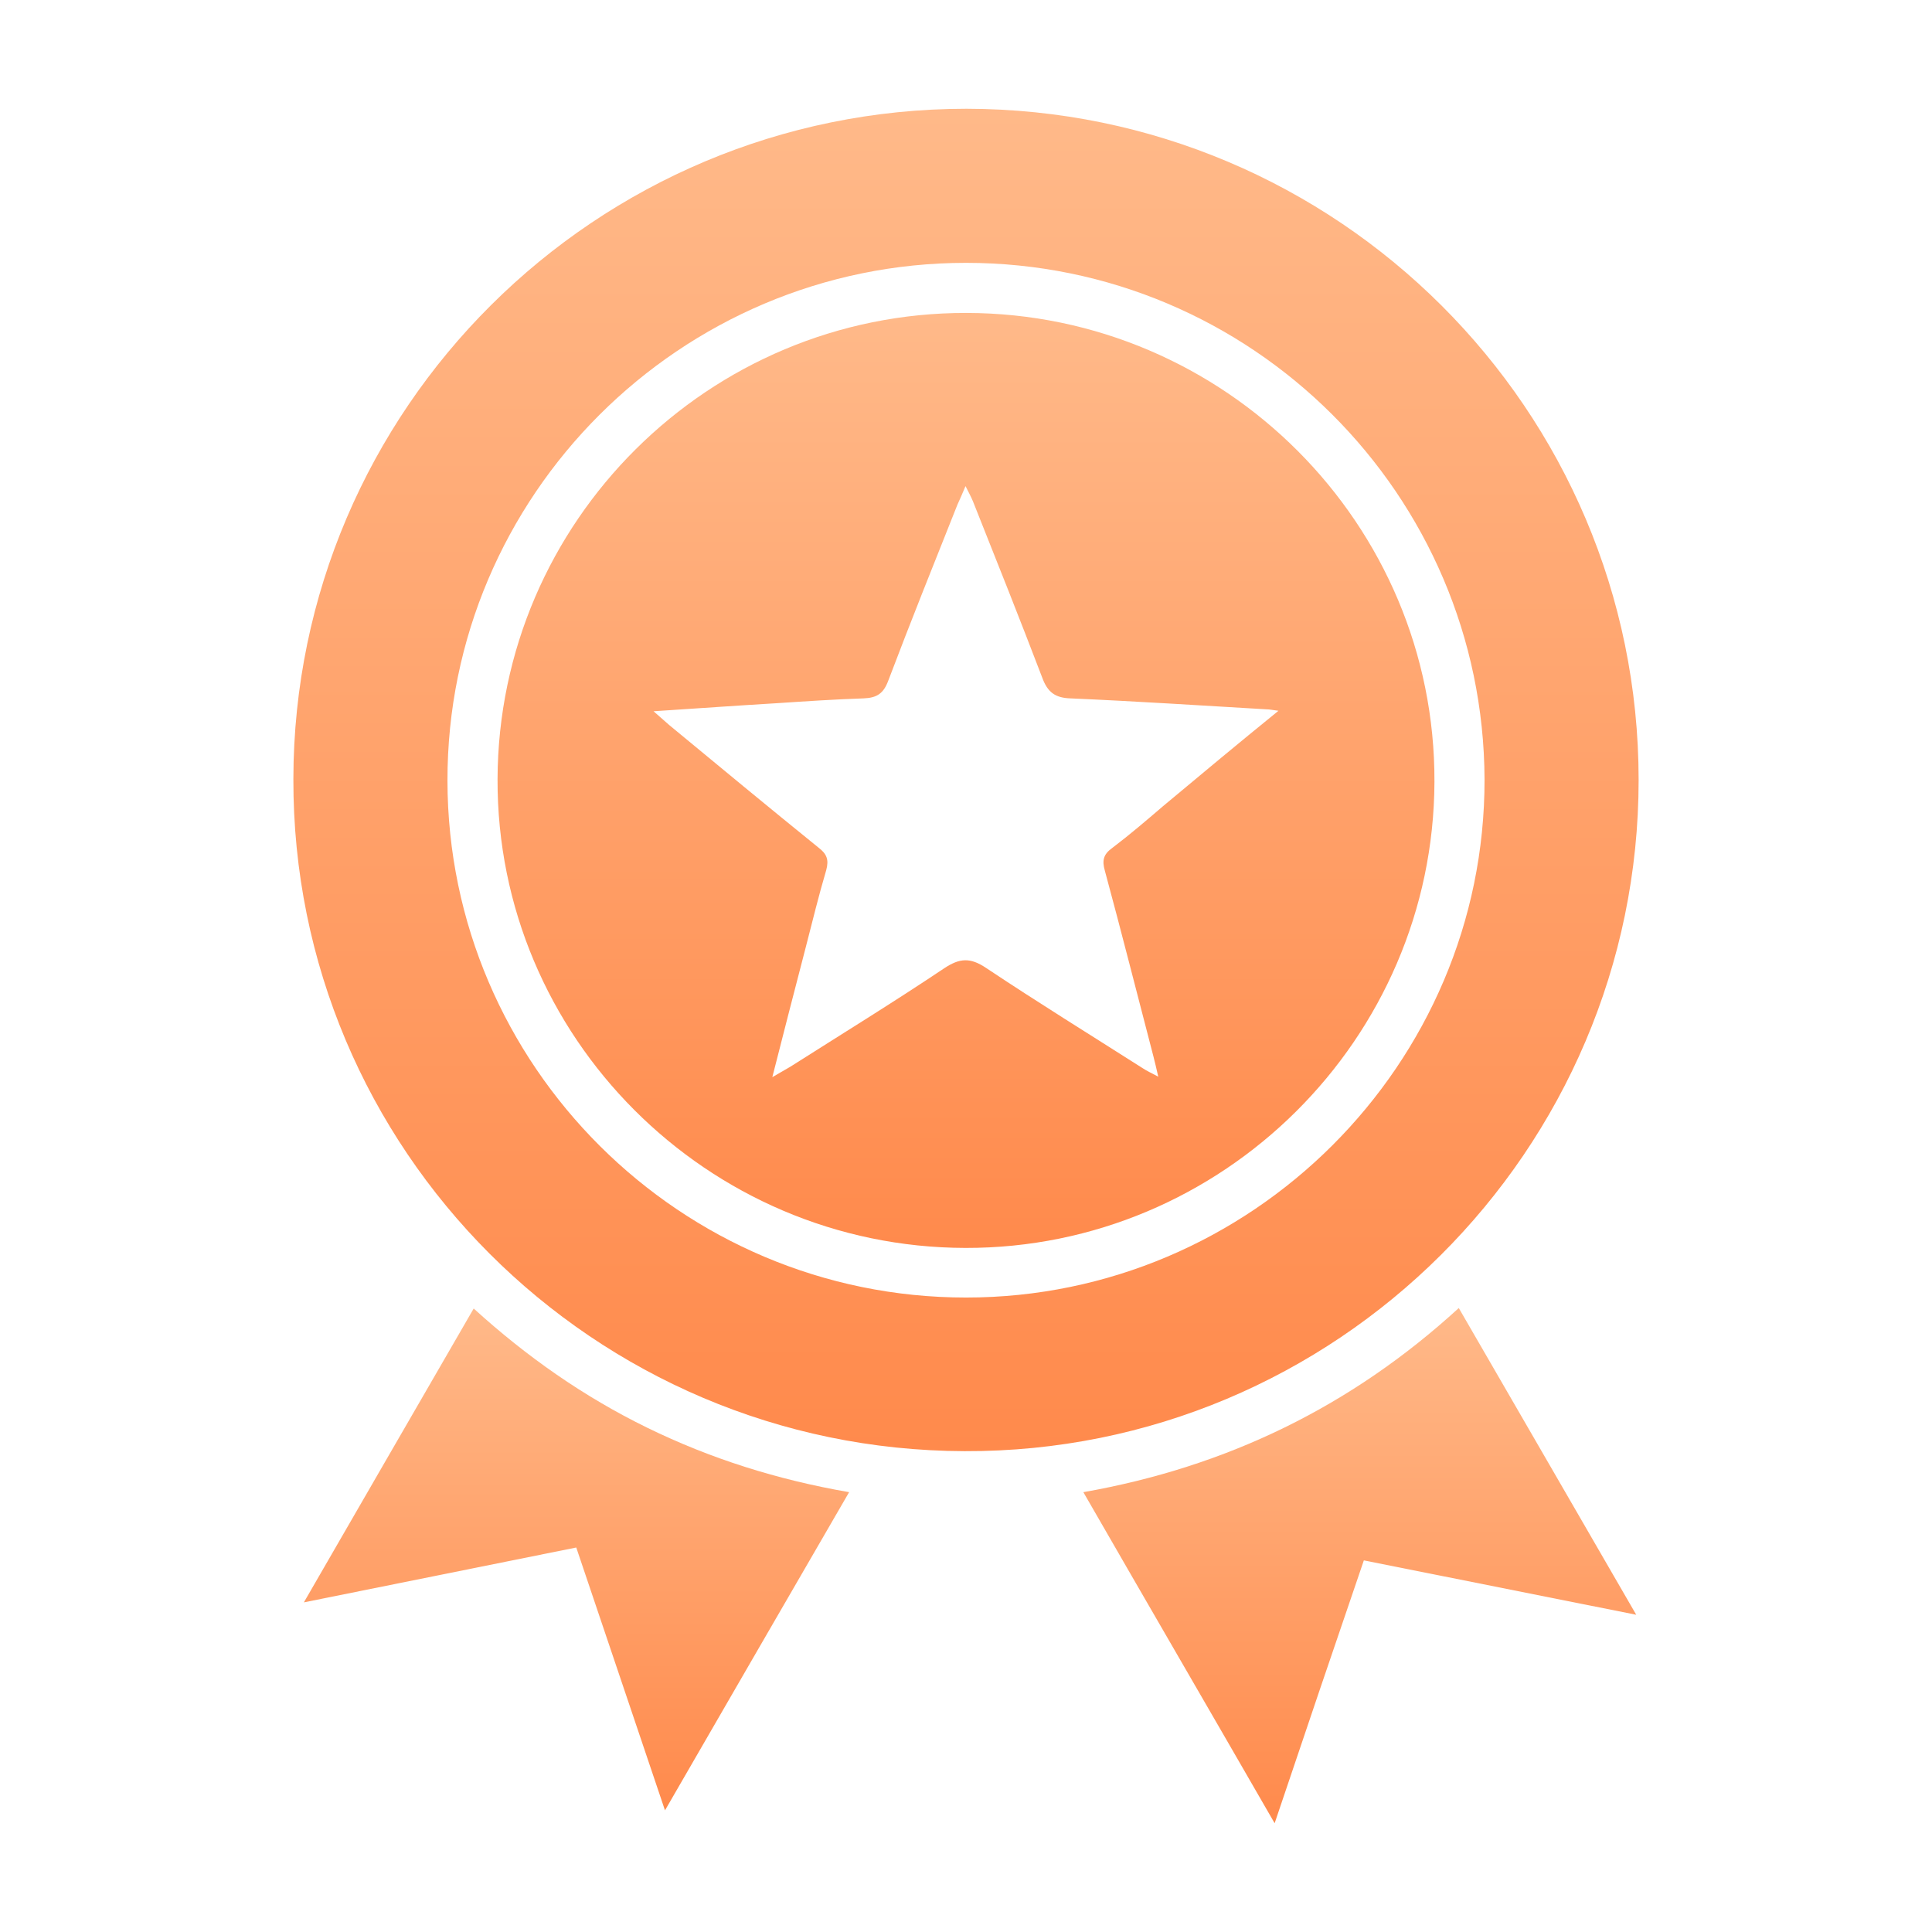
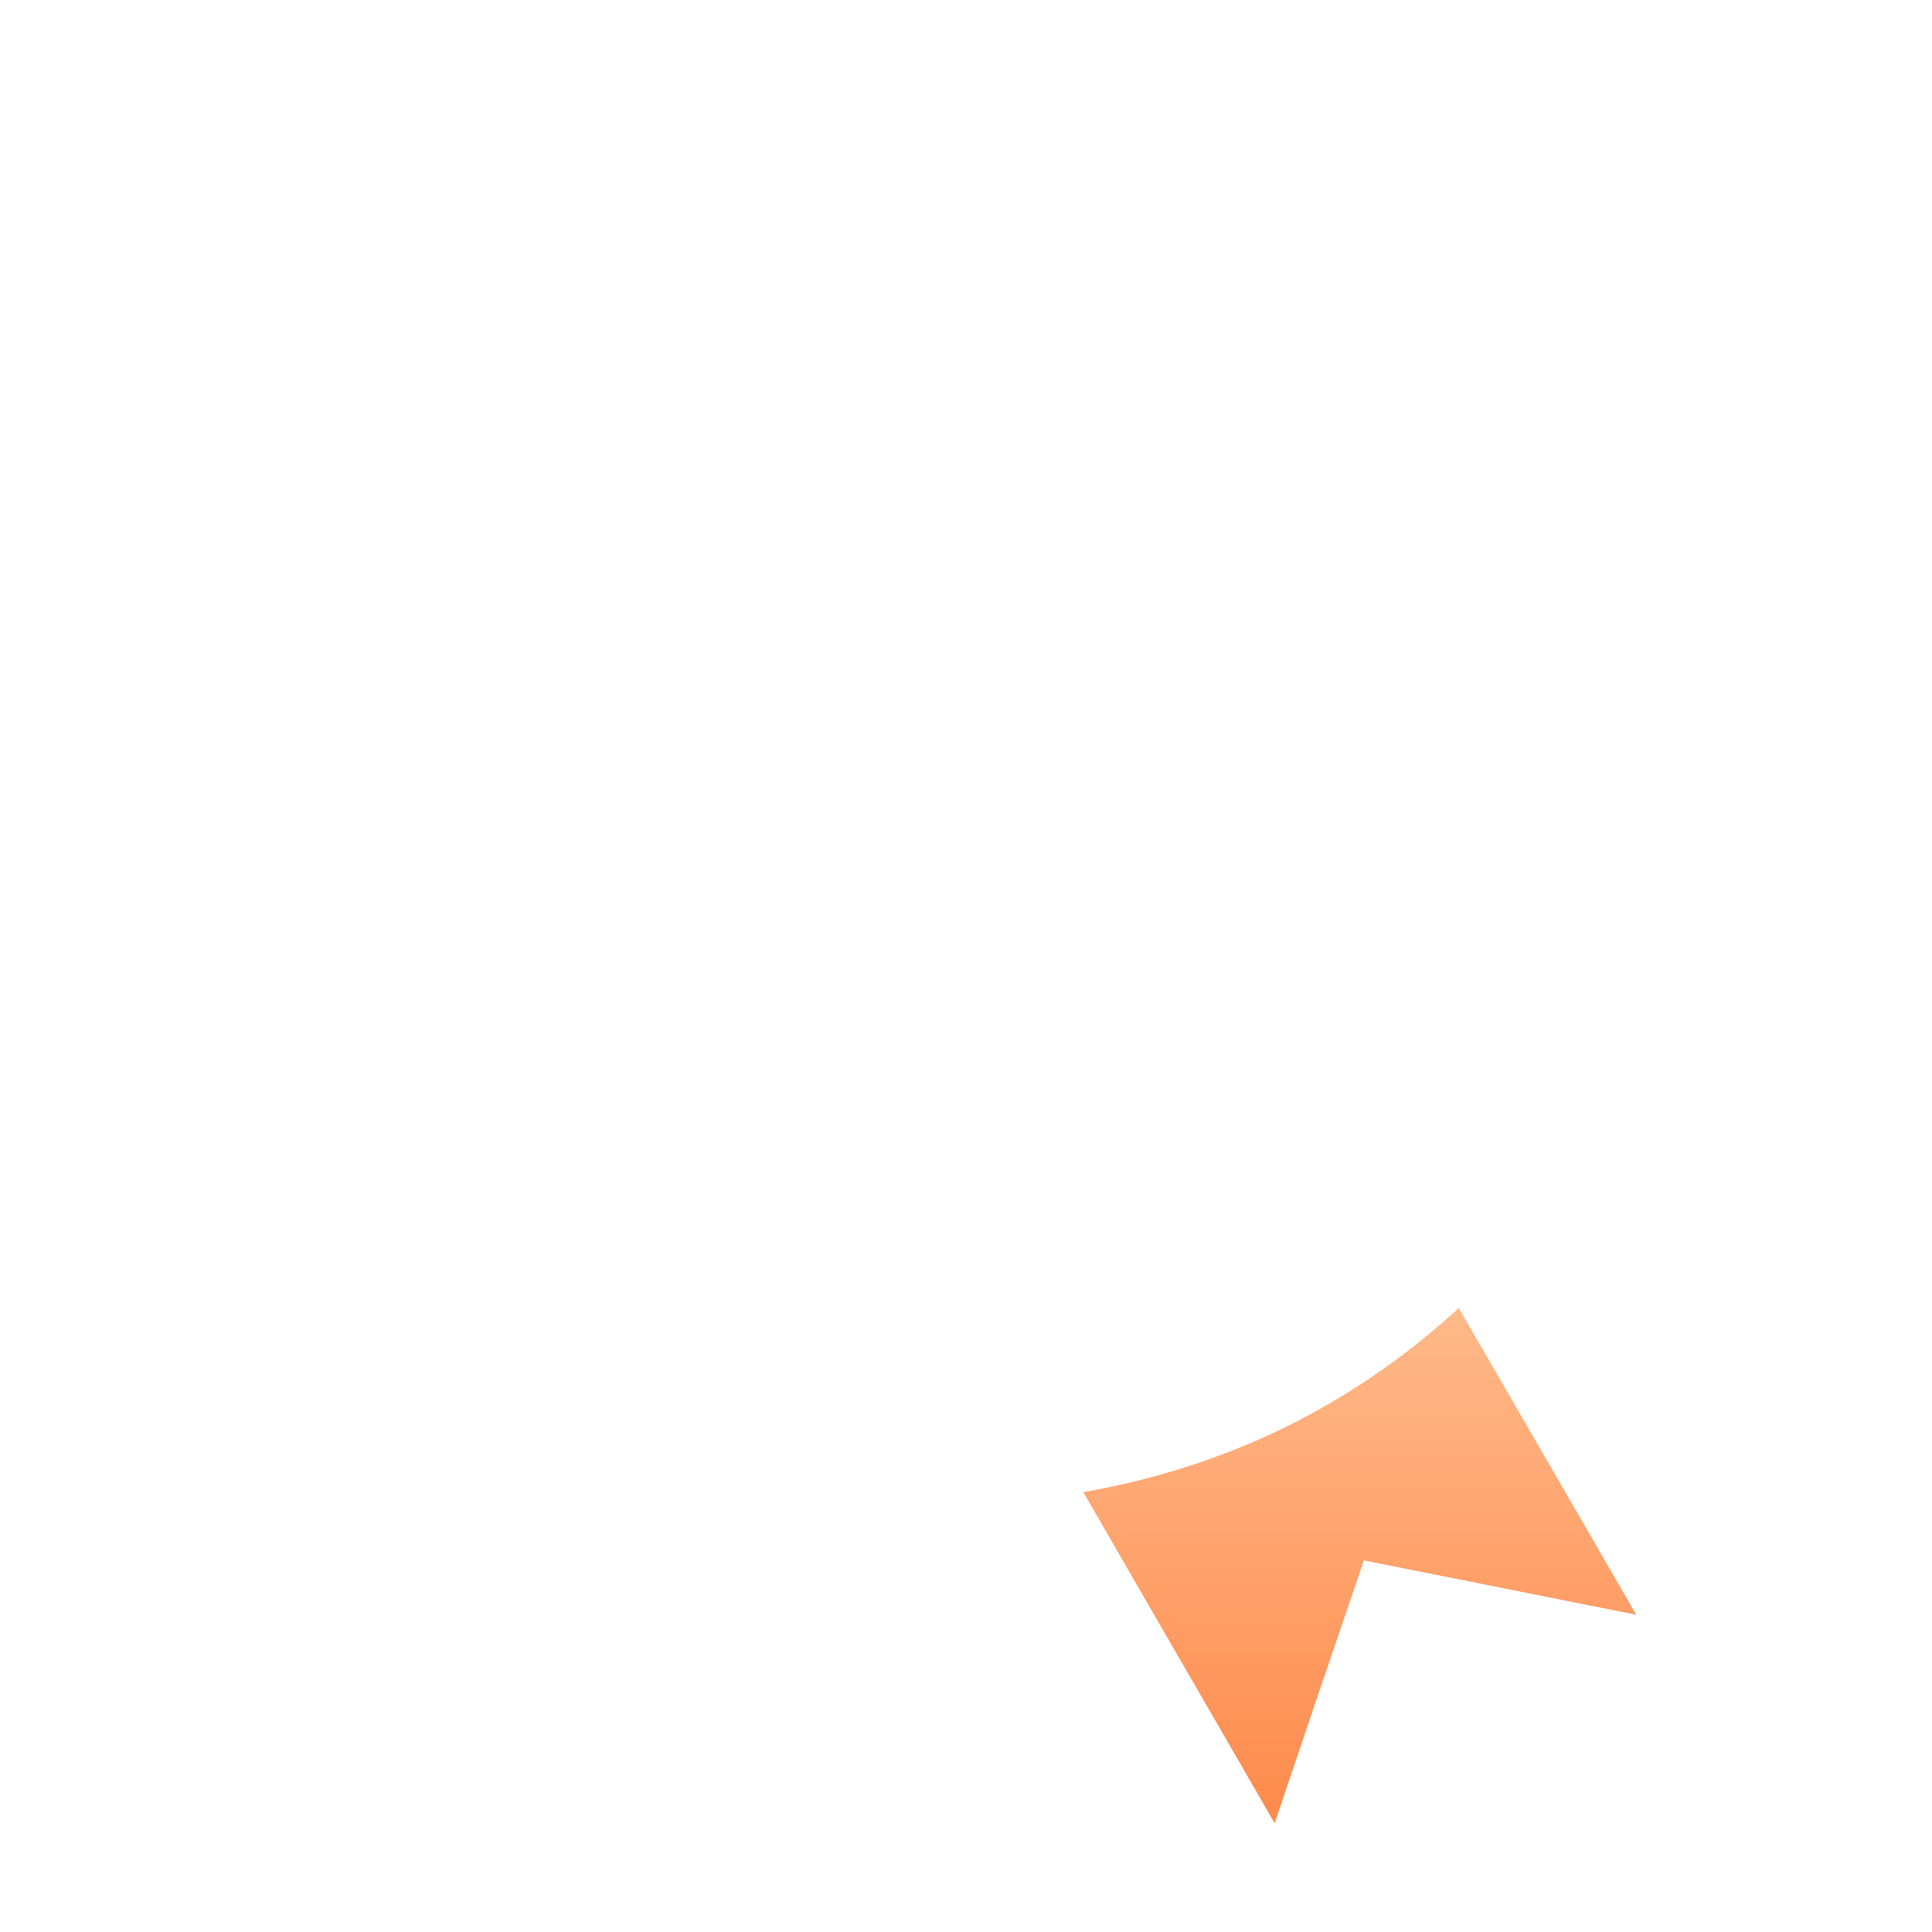
<svg xmlns="http://www.w3.org/2000/svg" version="1.1" id="圖層_1" x="0px" y="0px" viewBox="0 0 405 405" style="enable-background:new 0 0 405 405;" xml:space="preserve">
  <style type="text/css">
	.st0{fill:url(#SVGID_1_);}
	.st1{fill:url(#SVGID_2_);}
	.st2{fill:url(#SVGID_3_);}
	.st3{fill:url(#SVGID_4_);}
</style>
  <g>
    <linearGradient id="SVGID_1_" gradientUnits="userSpaceOnUse" x1="202.5" y1="22.84" x2="202.5" y2="304.277">
      <stop offset="0" style="stop-color:#FFB989" />
      <stop offset="1" style="stop-color:#FF8A4C" />
    </linearGradient>
-     <path class="st0" d="M202.6,22.8c77.8,0.1,140.9,63.1,140.9,140.7c0,77.7-63.5,141-141.3,140.7C124.4,304,61.3,240.9,61.5,163.3   C61.6,85.7,124.9,22.8,202.6,22.8z M311.2,163.4C311,103.7,262.4,55.1,202.5,55.1c-59.9,0-108.8,48.8-108.7,108.6   C93.9,223.4,142.7,272,202.5,272C262.3,272,311.3,223.1,311.2,163.4z" />
    <linearGradient id="SVGID_2_" gradientUnits="userSpaceOnUse" x1="284.953" y1="274.255" x2="284.953" y2="382.16">
      <stop offset="0" style="stop-color:#FFB989" />
      <stop offset="1" style="stop-color:#FF8A4C" />
    </linearGradient>
    <path class="st1" d="M267.2,382.2c-13.6-23.6-26.8-46.3-40.1-69.4c30.1-5.3,56.2-18,78.7-38.6c12.3,21.3,24.5,42.3,37.2,64.3   c-19.5-3.9-38.1-7.6-57.1-11.4C279.7,345.2,273.6,363.2,267.2,382.2z" />
    <linearGradient id="SVGID_3_" gradientUnits="userSpaceOnUse" x1="120.816" y1="274.268" x2="120.816" y2="379.498">
      <stop offset="0" style="stop-color:#FFB989" />
      <stop offset="1" style="stop-color:#FF8A4C" />
    </linearGradient>
-     <path class="st2" d="M139.4,379.5c-6.4-18.9-12.4-36.8-18.6-55.1c-18.9,3.8-37.7,7.6-57.1,11.5c12-20.8,23.7-41,35.6-61.6   c11.1,10.1,23.1,18.5,36.4,25c13.3,6.5,27.3,10.9,42.3,13.5C165.2,334.9,152.5,356.8,139.4,379.5z" />
    <linearGradient id="SVGID_4_" gradientUnits="userSpaceOnUse" x1="202.5" y1="65.575" x2="202.5" y2="261.522">
      <stop offset="0" style="stop-color:#FFB989" />
      <stop offset="1" style="stop-color:#FF8A4C" />
    </linearGradient>
-     <path class="st3" d="M202.6,65.6c54.2,0.1,98.3,44.3,98.1,98.3c-0.2,53.9-44.4,97.8-98.3,97.7c-54.2-0.1-98.3-44.3-98.1-98.3   C104.5,109.3,148.6,65.5,202.6,65.6z M268,149c-1.5-0.2-1.9-0.3-2.4-0.3c-13.7-0.8-27.4-1.7-41.2-2.3c-3.2-0.1-4.8-1.3-5.9-4.3   c-4.7-12.3-9.6-24.6-14.5-36.9c-0.4-1-0.9-1.9-1.6-3.3c-0.7,1.7-1.2,2.8-1.7,3.9c-4.9,12.3-9.8,24.5-14.5,36.9   c-1,2.7-2.4,3.6-5.2,3.7c-6,0.2-12,0.6-18,1c-8.4,0.5-16.8,1.1-26,1.7c1.5,1.3,2.4,2.1,3.3,2.9c10.4,8.6,20.8,17.2,31.3,25.7   c1.7,1.3,2.2,2.5,1.6,4.7c-1.6,5.4-2.9,10.8-4.3,16.2c-2.3,8.9-4.6,17.7-7,27.2c1.7-1,2.8-1.6,3.8-2.2   c10.7-6.8,21.6-13.5,32.2-20.6c3.3-2.2,5.5-2.3,8.8-0.1c10.8,7.2,21.8,14,32.8,21c0.9,0.6,1.8,1,3.3,1.8c-0.4-1.8-0.7-3-1-4.2   c-3.4-13-6.7-26.1-10.2-39c-0.6-2.1-0.3-3.4,1.5-4.7c3.7-2.8,7.2-5.8,10.7-8.8C251.7,162.4,259.5,155.9,268,149z" />
  </g>
</svg>